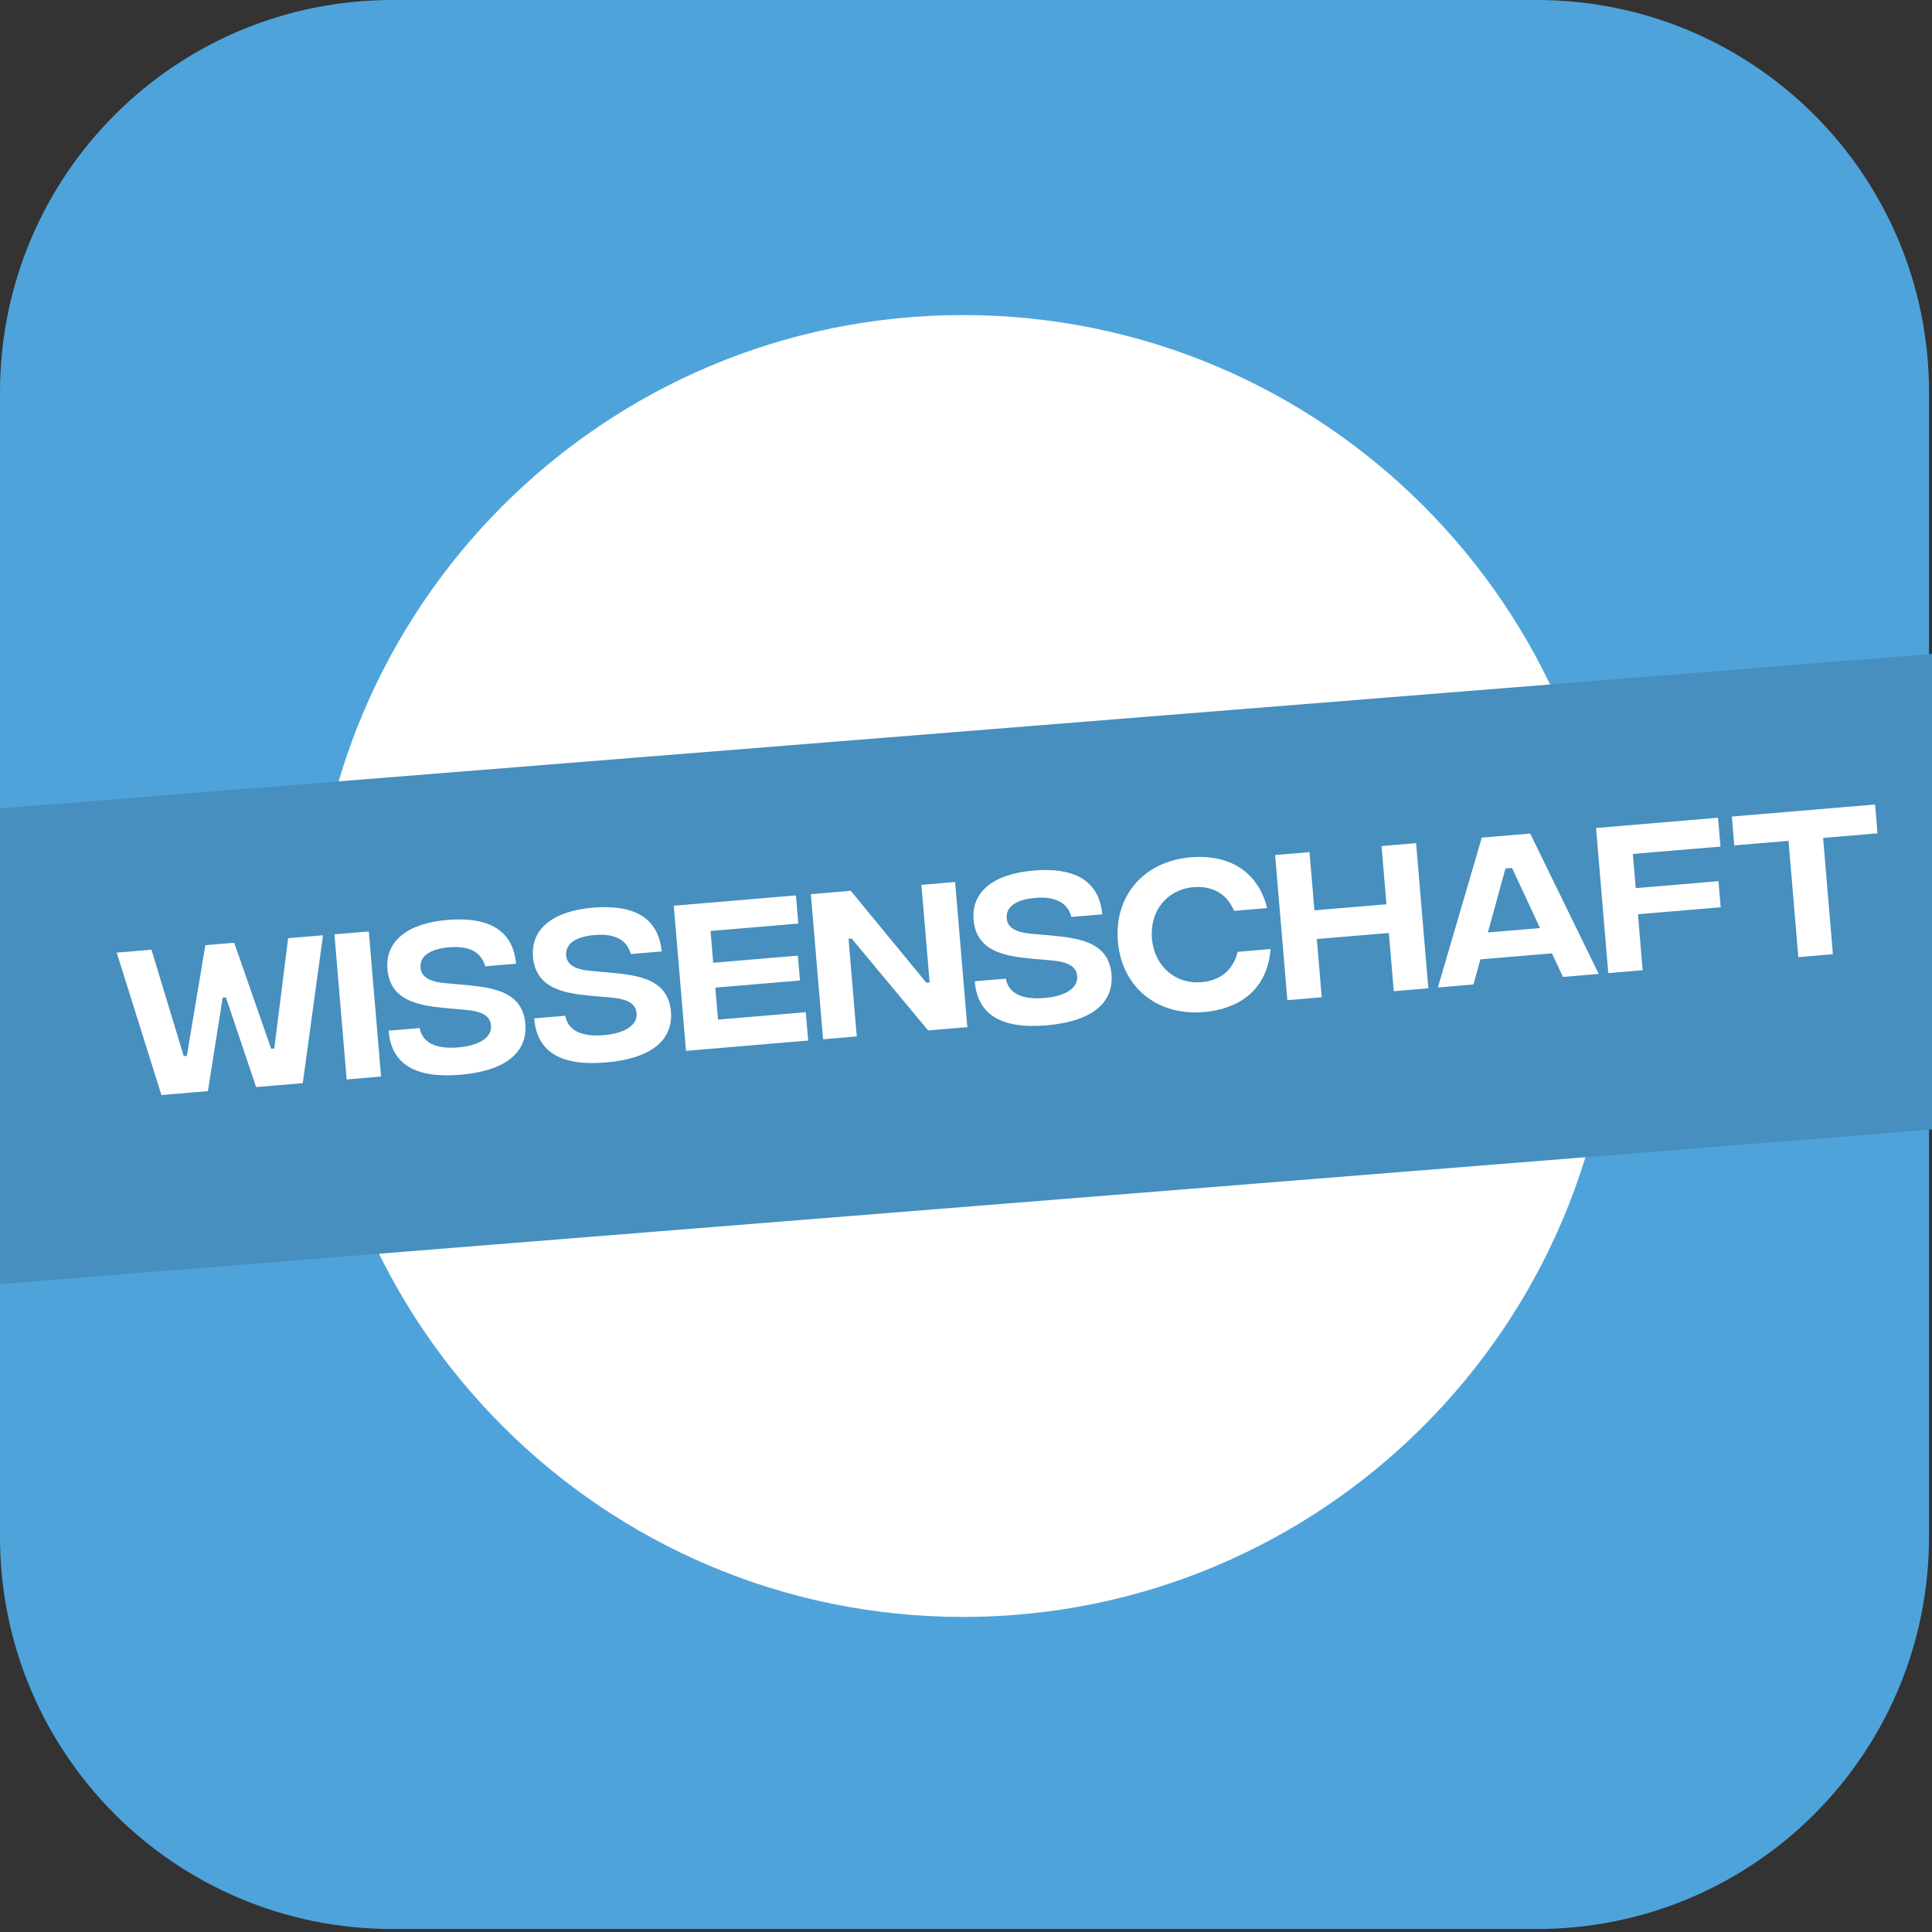
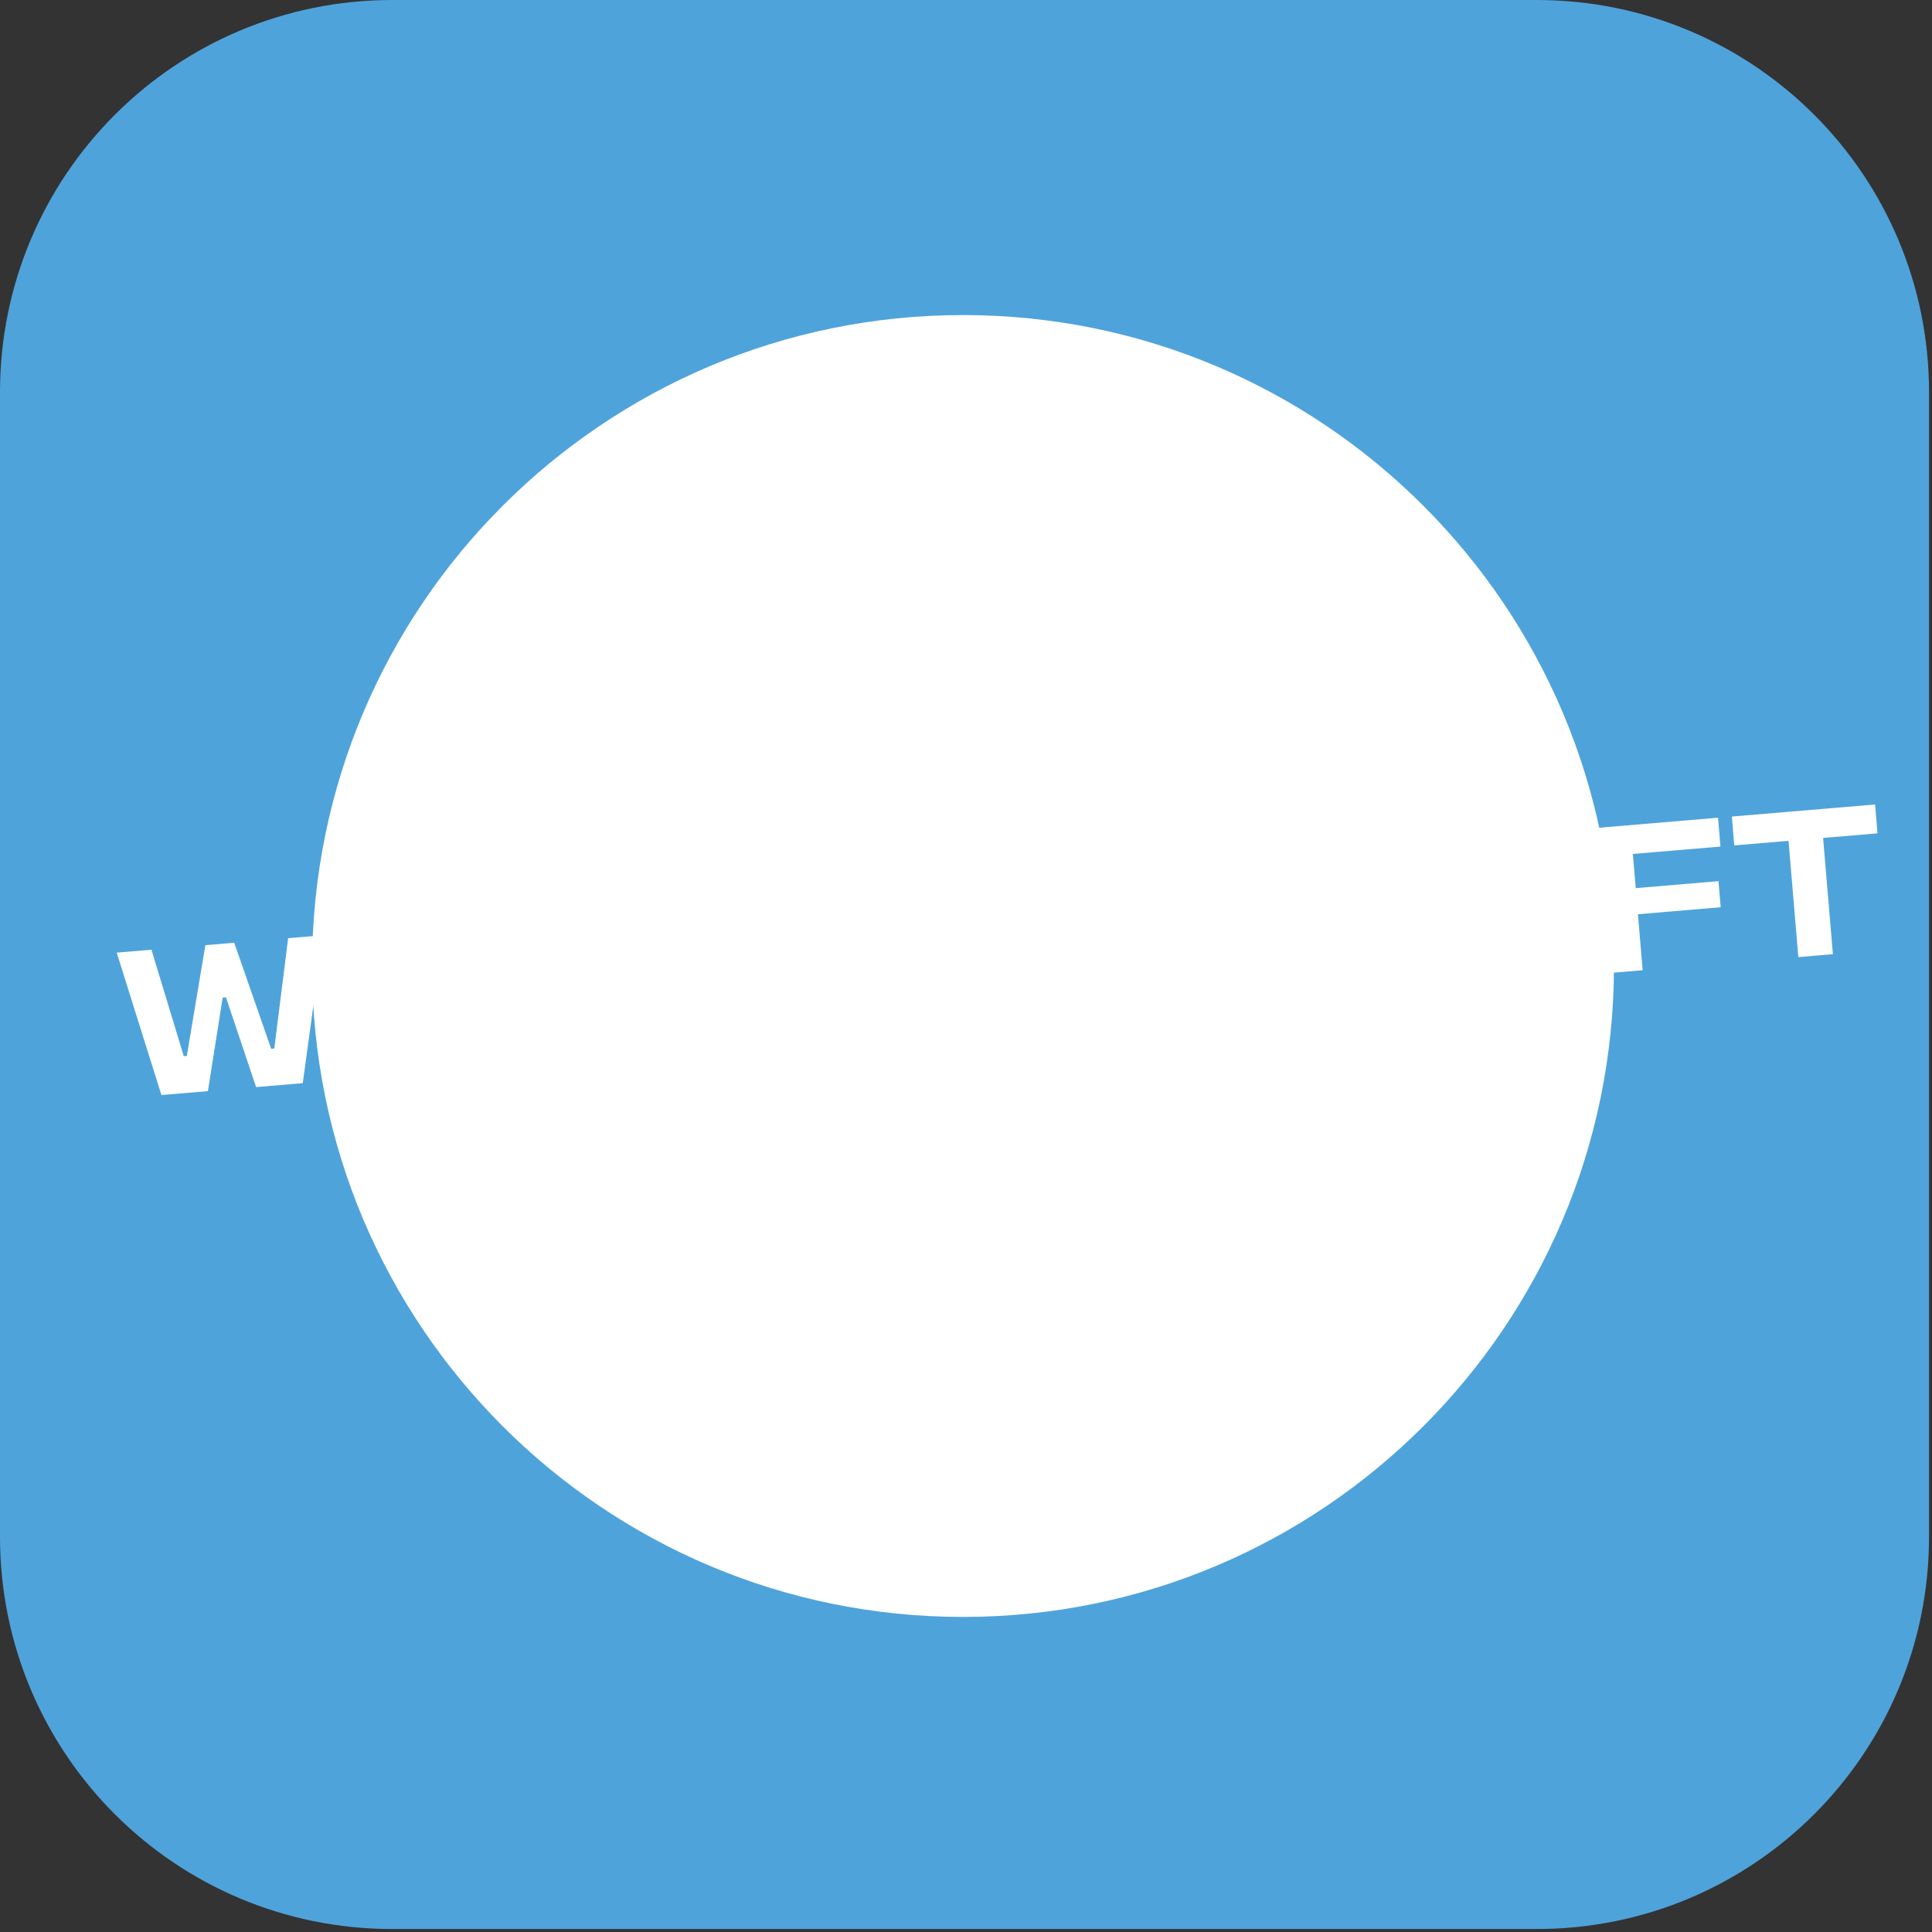
<svg xmlns="http://www.w3.org/2000/svg" width="65" height="65" viewBox="0 0 65 65" fill="none">
  <rect x="0" y="0" width="65" height="65" fill="#333333" stroke="none" />
  <path d="M51.7 64.9H13.2C5.9 64.9 0 59 0 51.7V13.2C0 5.9 5.9 2.28882e-05 13.2 2.28882e-05H51.7C59 2.28882e-05 64.9 5.9 64.9 13.2V51.7C64.9 59 59 64.9 51.7 64.9Z" fill="#4FA3DB" />
  <path d="M32.4 10.6C20.305 10.6 10.5 20.405 10.5 32.5C10.5 44.595 20.305 54.4 32.4 54.4C44.495 54.4 54.3 44.595 54.3 32.5C54.3 20.405 44.495 10.6 32.4 10.6Z" fill="white" />
-   <path d="M65 38L0 43.2V27.2L65 22V38Z" fill="#468FBE" />
  <path d="M5.431 36.842L3.927 32.051L5.096 31.953L6.182 35.532L6.286 35.523L6.909 31.8L7.88 31.718L9.123 35.284L9.228 35.275L9.694 31.565L10.868 31.466L10.186 36.441L8.617 36.574L7.602 33.556L7.491 33.566L6.995 36.71L5.431 36.842ZM11.663 36.317L11.252 31.434L12.408 31.337L12.82 36.219L11.663 36.317ZM15.483 36.159C13.995 36.284 13.165 35.821 13.075 34.676L14.121 34.588C14.2 35.043 14.603 35.302 15.405 35.24C16.161 35.177 16.552 34.886 16.52 34.502C16.491 34.165 16.204 34.02 15.614 33.97L15.001 33.916C14.063 33.831 13.124 33.665 13.034 32.601C12.957 31.677 13.69 31.065 15.056 30.95C16.328 30.842 17.25 31.215 17.363 32.423L16.323 32.511C16.21 32.076 15.842 31.808 15.11 31.87C14.447 31.926 14.117 32.182 14.149 32.56C14.174 32.856 14.428 33.022 14.936 33.073L15.473 33.121C16.417 33.212 17.575 33.272 17.674 34.44C17.756 35.411 17.006 36.031 15.483 36.159ZM20.381 35.746C18.892 35.871 18.063 35.409 17.973 34.263L19.019 34.175C19.098 34.631 19.501 34.889 20.303 34.828C21.059 34.764 21.45 34.473 21.418 34.09C21.389 33.753 21.102 33.607 20.512 33.557L19.899 33.504C18.961 33.419 18.022 33.252 17.932 32.188C17.854 31.264 18.587 30.652 19.953 30.537C21.226 30.429 22.148 30.803 22.261 32.011L21.221 32.098C21.108 31.663 20.74 31.395 20.008 31.457C19.345 31.513 19.015 31.769 19.047 32.147C19.072 32.443 19.326 32.609 19.834 32.66L20.37 32.709C21.315 32.799 22.473 32.859 22.572 34.028C22.654 34.998 21.904 35.618 20.381 35.746ZM23.08 35.355L22.668 30.472L26.778 30.125L26.858 31.073L23.905 31.322L23.995 32.391L26.843 32.151L26.914 32.988L24.066 33.228L24.156 34.304L27.109 34.055L27.19 35.008L23.08 35.355ZM27.692 34.966L27.28 30.083L28.623 29.97L31.167 33.063L31.277 33.054L31 29.77L32.134 29.674L32.545 34.557L31.226 34.668L28.653 31.577L28.548 31.586L28.825 34.87L27.692 34.966ZM35.204 34.497C33.715 34.622 32.886 34.159 32.795 33.014L33.842 32.926C33.921 33.381 34.324 33.64 35.126 33.578C35.882 33.515 36.273 33.224 36.241 32.84C36.212 32.503 35.925 32.358 35.335 32.308L34.722 32.254C33.784 32.169 32.845 32.003 32.755 30.939C32.677 30.015 33.41 29.403 34.776 29.288C36.049 29.18 36.971 29.553 37.084 30.762L36.044 30.849C35.931 30.414 35.563 30.146 34.83 30.208C34.168 30.264 33.838 30.52 33.87 30.898C33.895 31.194 34.149 31.36 34.657 31.411L35.194 31.459C36.138 31.55 37.296 31.61 37.395 32.778C37.476 33.749 36.727 34.368 35.204 34.497ZM40.503 34.05C38.922 34.184 37.739 33.206 37.61 31.671C37.481 30.137 38.483 28.975 40.064 28.842C41.134 28.752 42.273 29.136 42.632 30.552L41.522 30.645C41.26 30.035 40.754 29.797 40.149 29.848C39.283 29.921 38.676 30.633 38.755 31.575C38.834 32.511 39.553 33.118 40.419 33.045C41.023 32.994 41.482 32.674 41.638 32.023L42.748 31.929C42.631 33.391 41.584 33.959 40.503 34.05ZM46.481 28.465L47.643 28.367L48.055 33.25L46.892 33.348L46.727 31.389L44.303 31.593L44.468 33.552L43.312 33.65L42.9 28.767L44.057 28.669L44.222 30.628L46.646 30.424L46.481 28.465ZM52.584 32.868L52.213 32.074L49.806 32.277L49.573 33.122L48.376 33.223L49.853 28.181L51.481 28.044L53.788 32.767L52.584 32.868ZM50.058 31.372L51.813 31.224L50.87 29.201L50.649 29.22L50.058 31.372ZM54.109 32.74L53.697 27.857L57.801 27.511L57.883 28.482L54.936 28.73L55.033 29.881L57.817 29.646L57.891 30.524L55.107 30.759L55.265 32.642L54.109 32.74ZM63.085 27.066L63.167 28.037L61.336 28.191L61.666 32.103L60.503 32.201L60.173 28.289L58.348 28.443L58.266 27.472L63.085 27.066Z" fill="white" />
</svg>